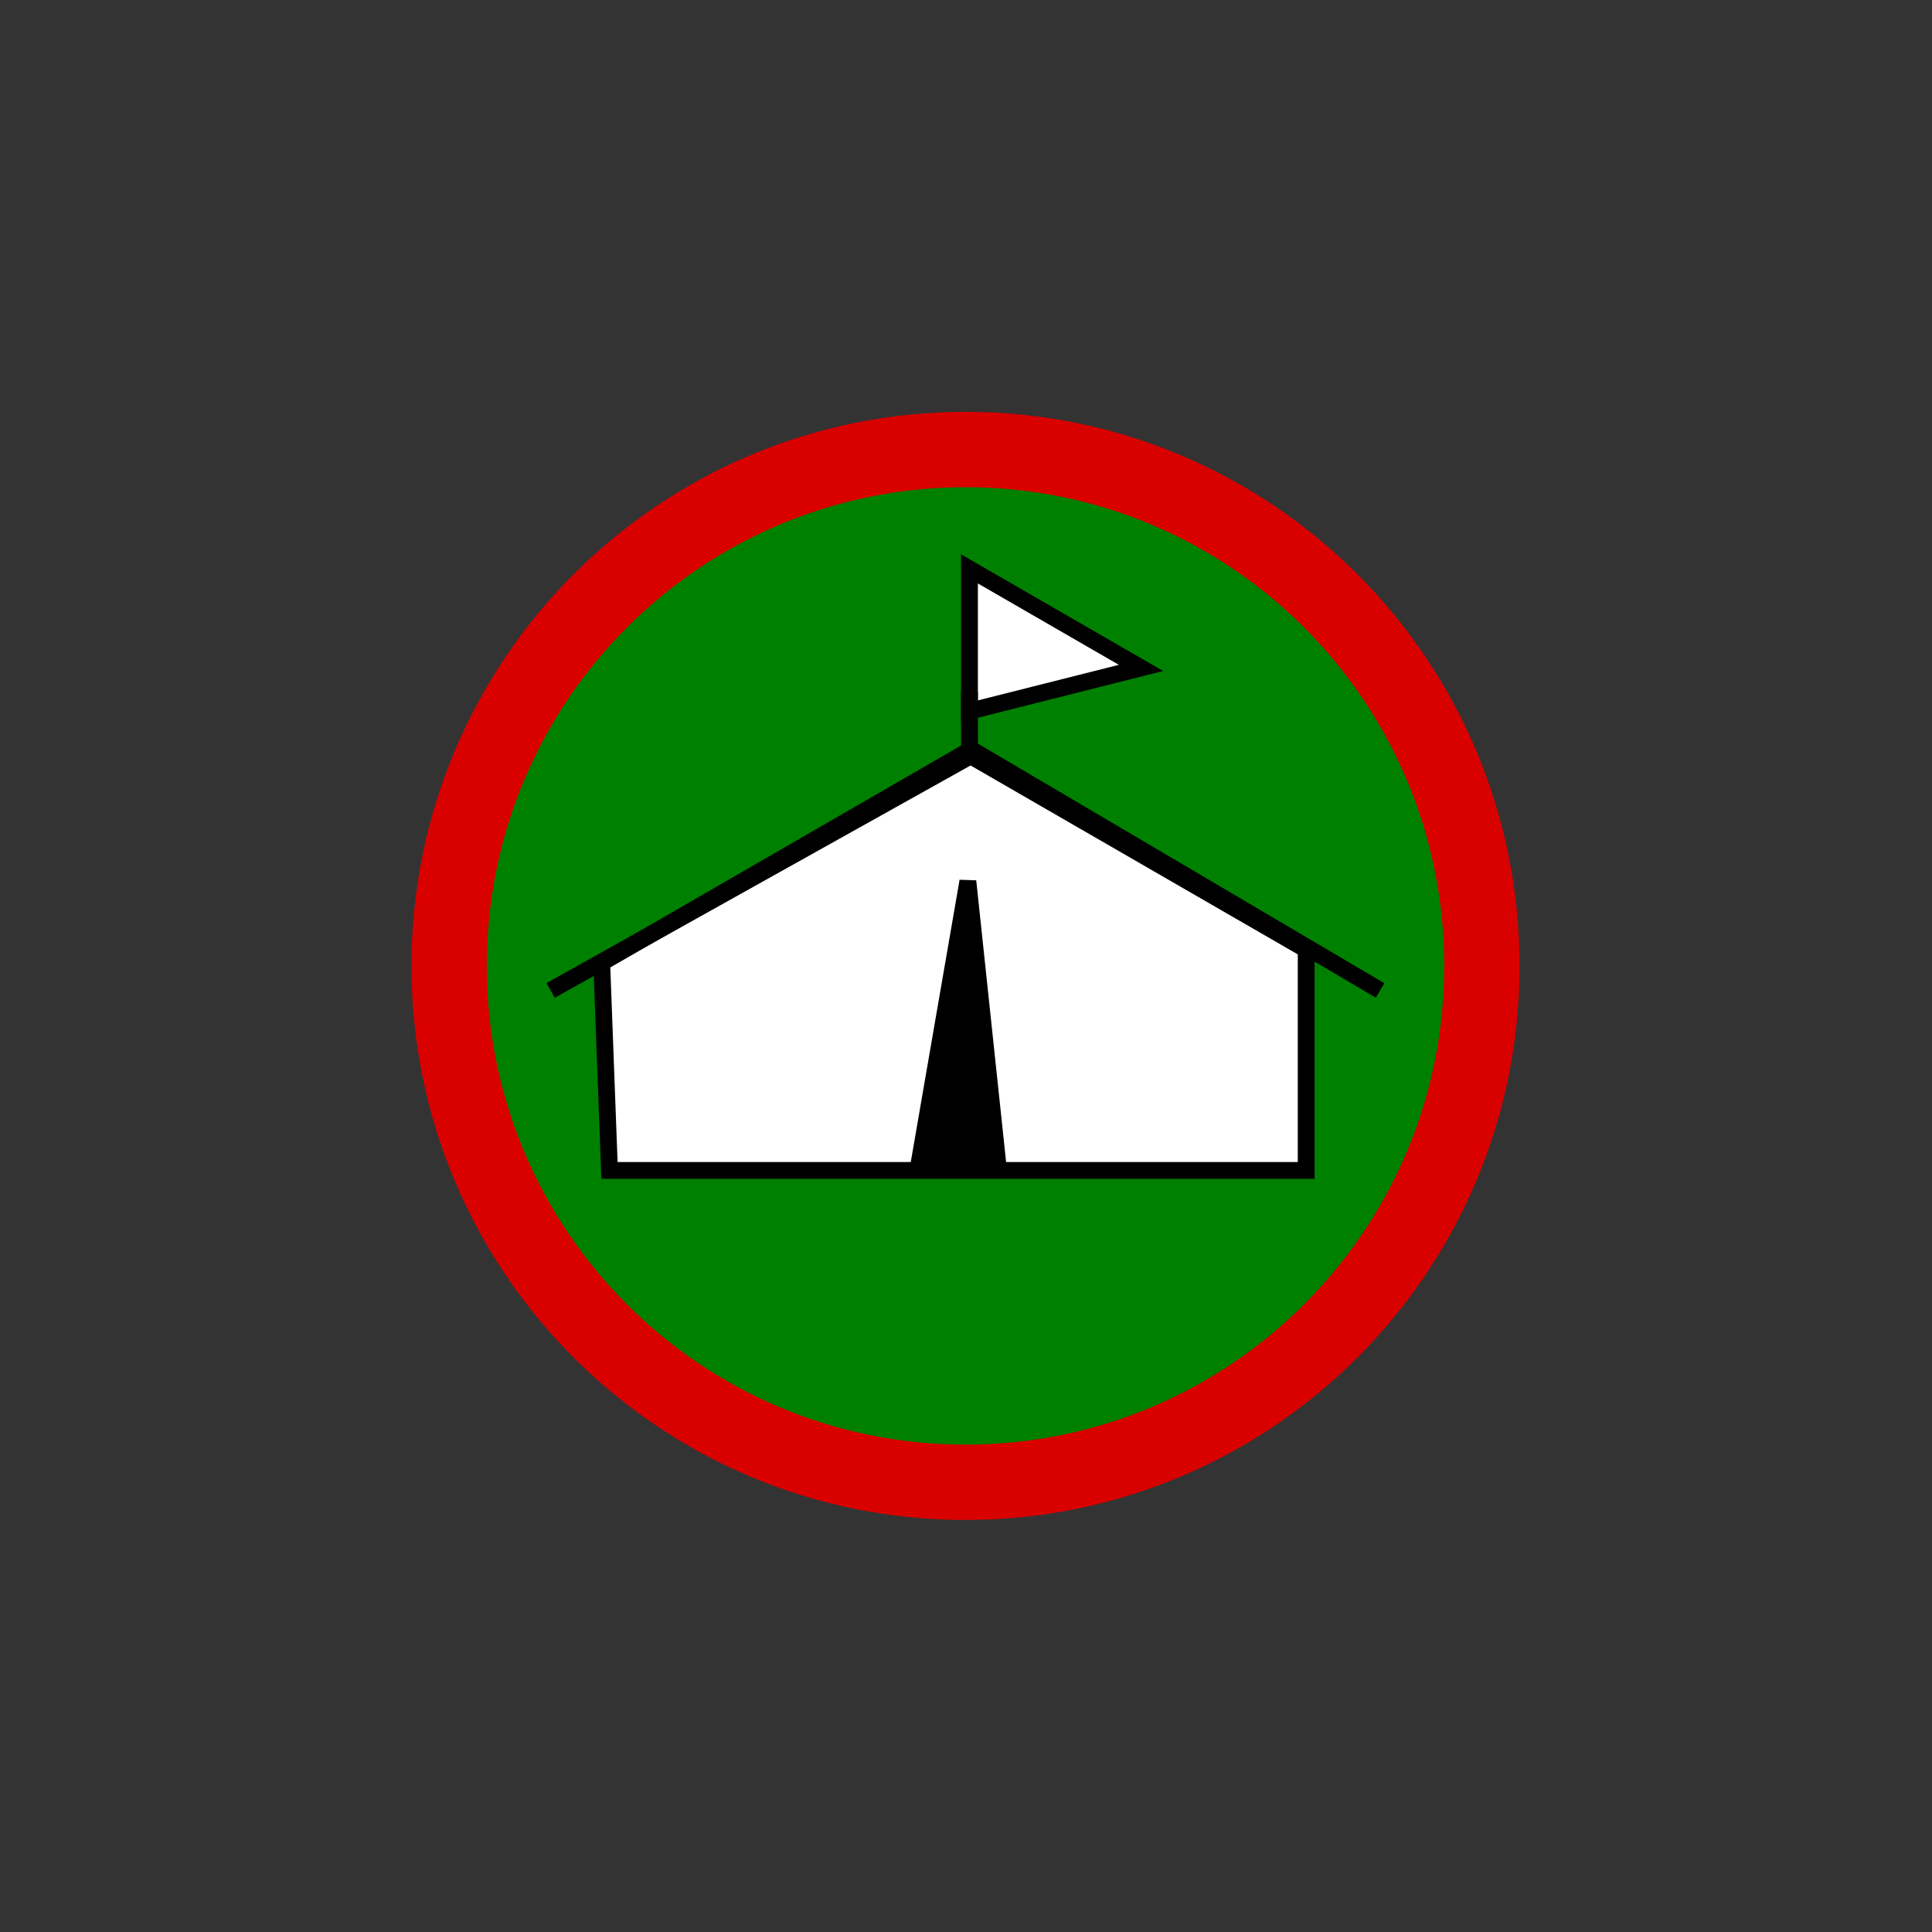
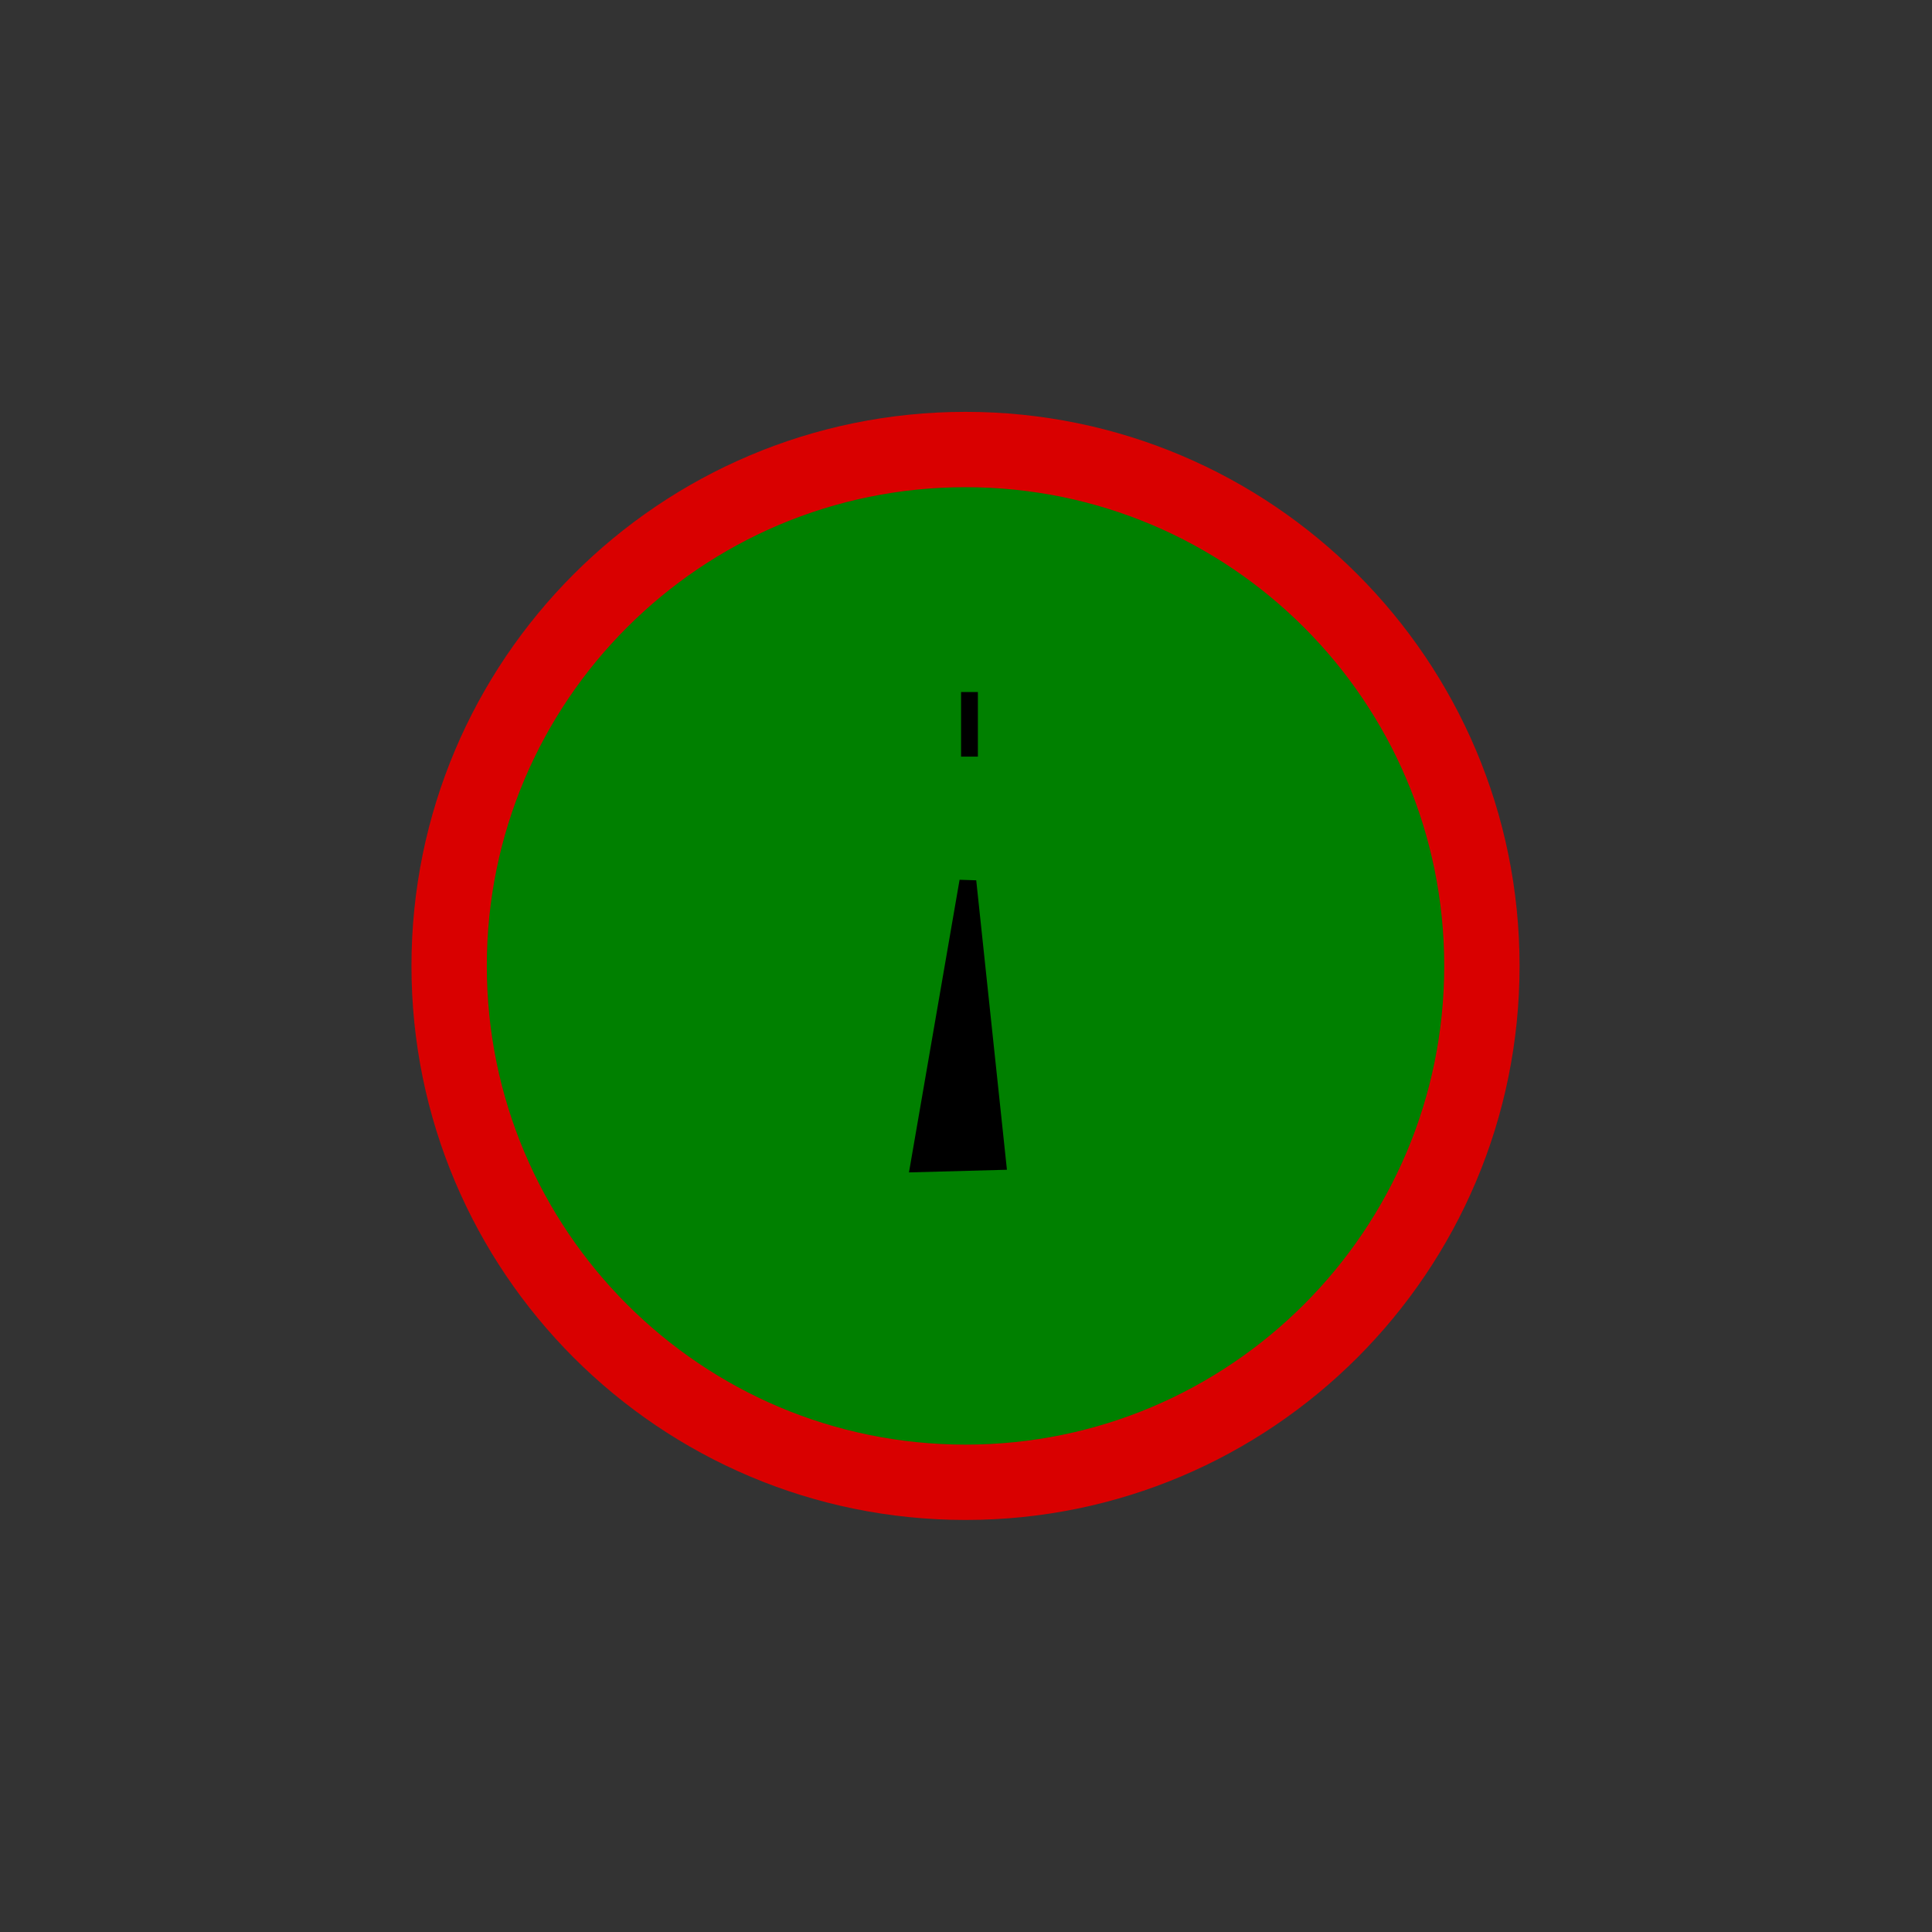
<svg xmlns="http://www.w3.org/2000/svg" viewBox="0 0 354.33 354.33">
  <rect x="0" y="0" width="354.33" height="354.33" fill="#333333" stroke="none" />
  <path color="#000" fill="none" d="M0 0h354.33v354.33H0z" />
  <path d="M271.781 177.147c0 52.304-42.4 94.706-94.704 94.706s-94.705-42.4-94.705-94.706c0-52.303 42.4-94.704 94.705-94.704 52.304 0 94.704 42.4 94.704 94.704z" stroke-linejoin="round" stroke="#d90000" stroke-linecap="round" stroke-width="13.818" fill="green" />
  <g stroke="#000">
-     <path d="M111.78 214.659h127.775v-40.515l-62.511-36.09-66.69 38.503z" fill="#fff" stroke-width="3.085" />
    <path d="M168.547 213.425l8.96-51.813 5.454 51.424z" stroke-width="3.085" />
-     <path d="M100.982 181.648l78.107-43.63 74.017 43.63" fill="none" stroke-width="3.085" />
-     <path d="M177.803 130.434v-26.1l31.46 18.162z" fill="#fff" stroke-width="3.085" />
    <path d="M177.803 138.764v-11.845" fill="none" stroke-width="3.085" />
  </g>
</svg>